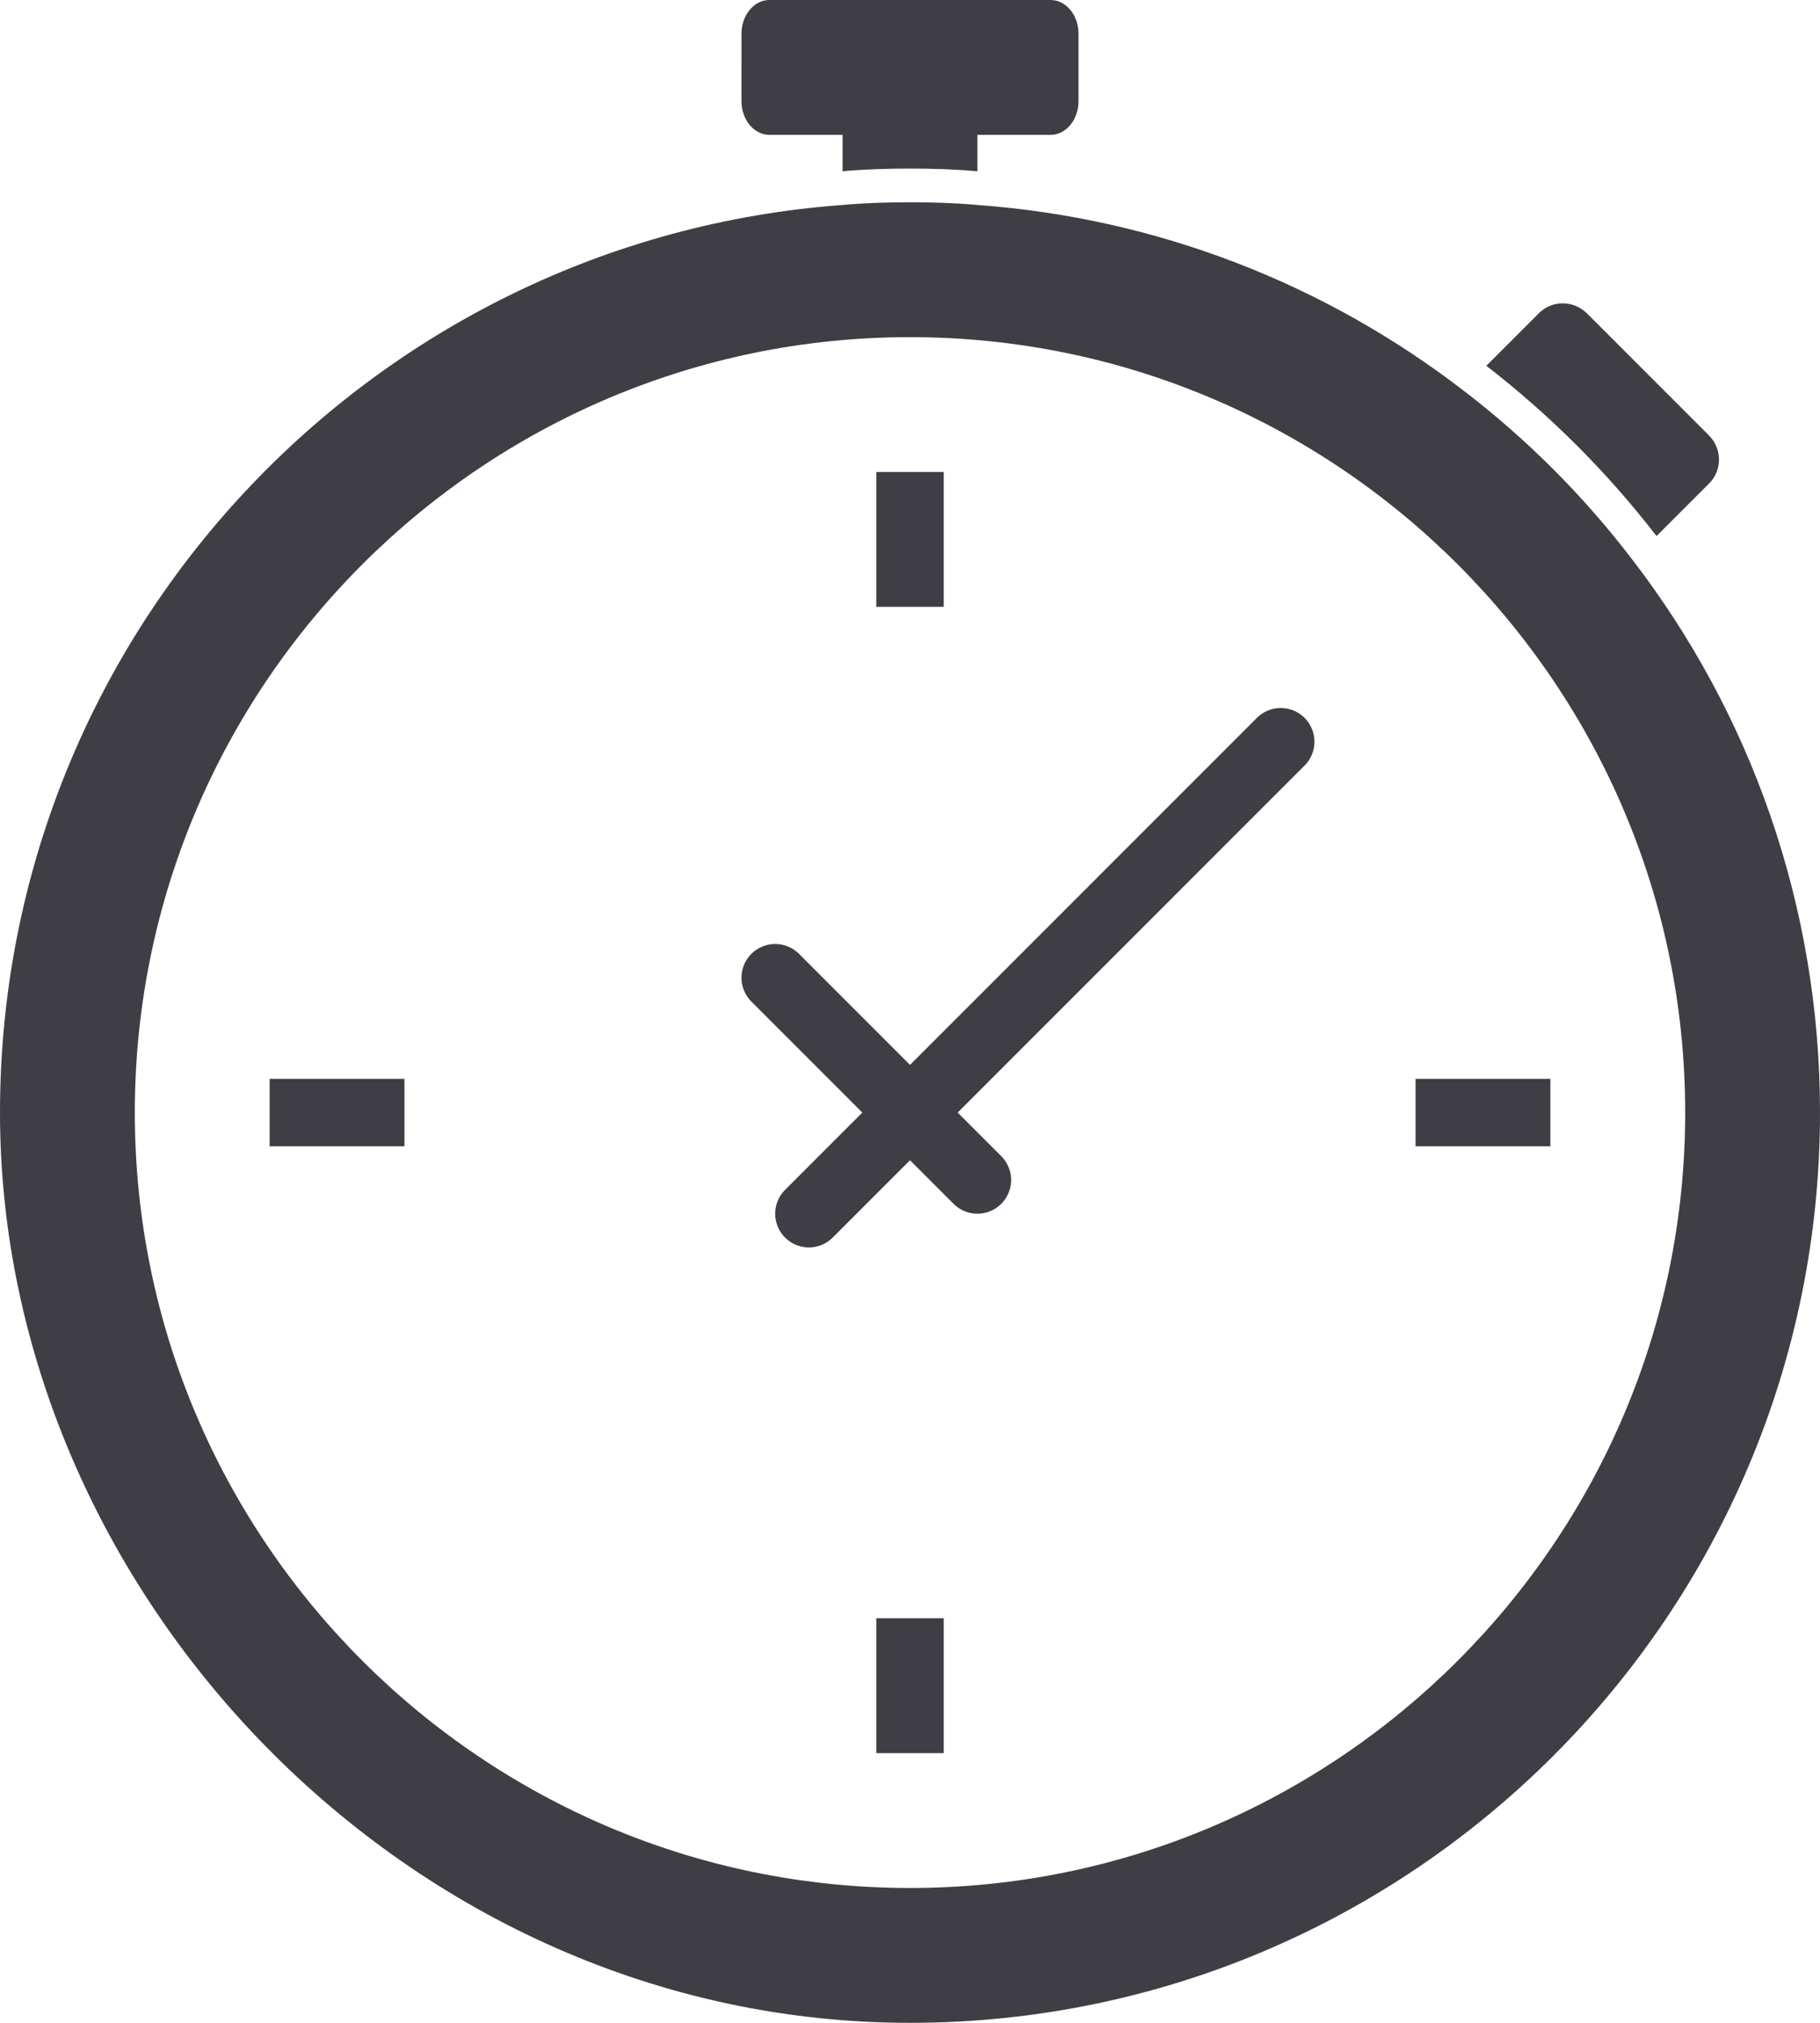
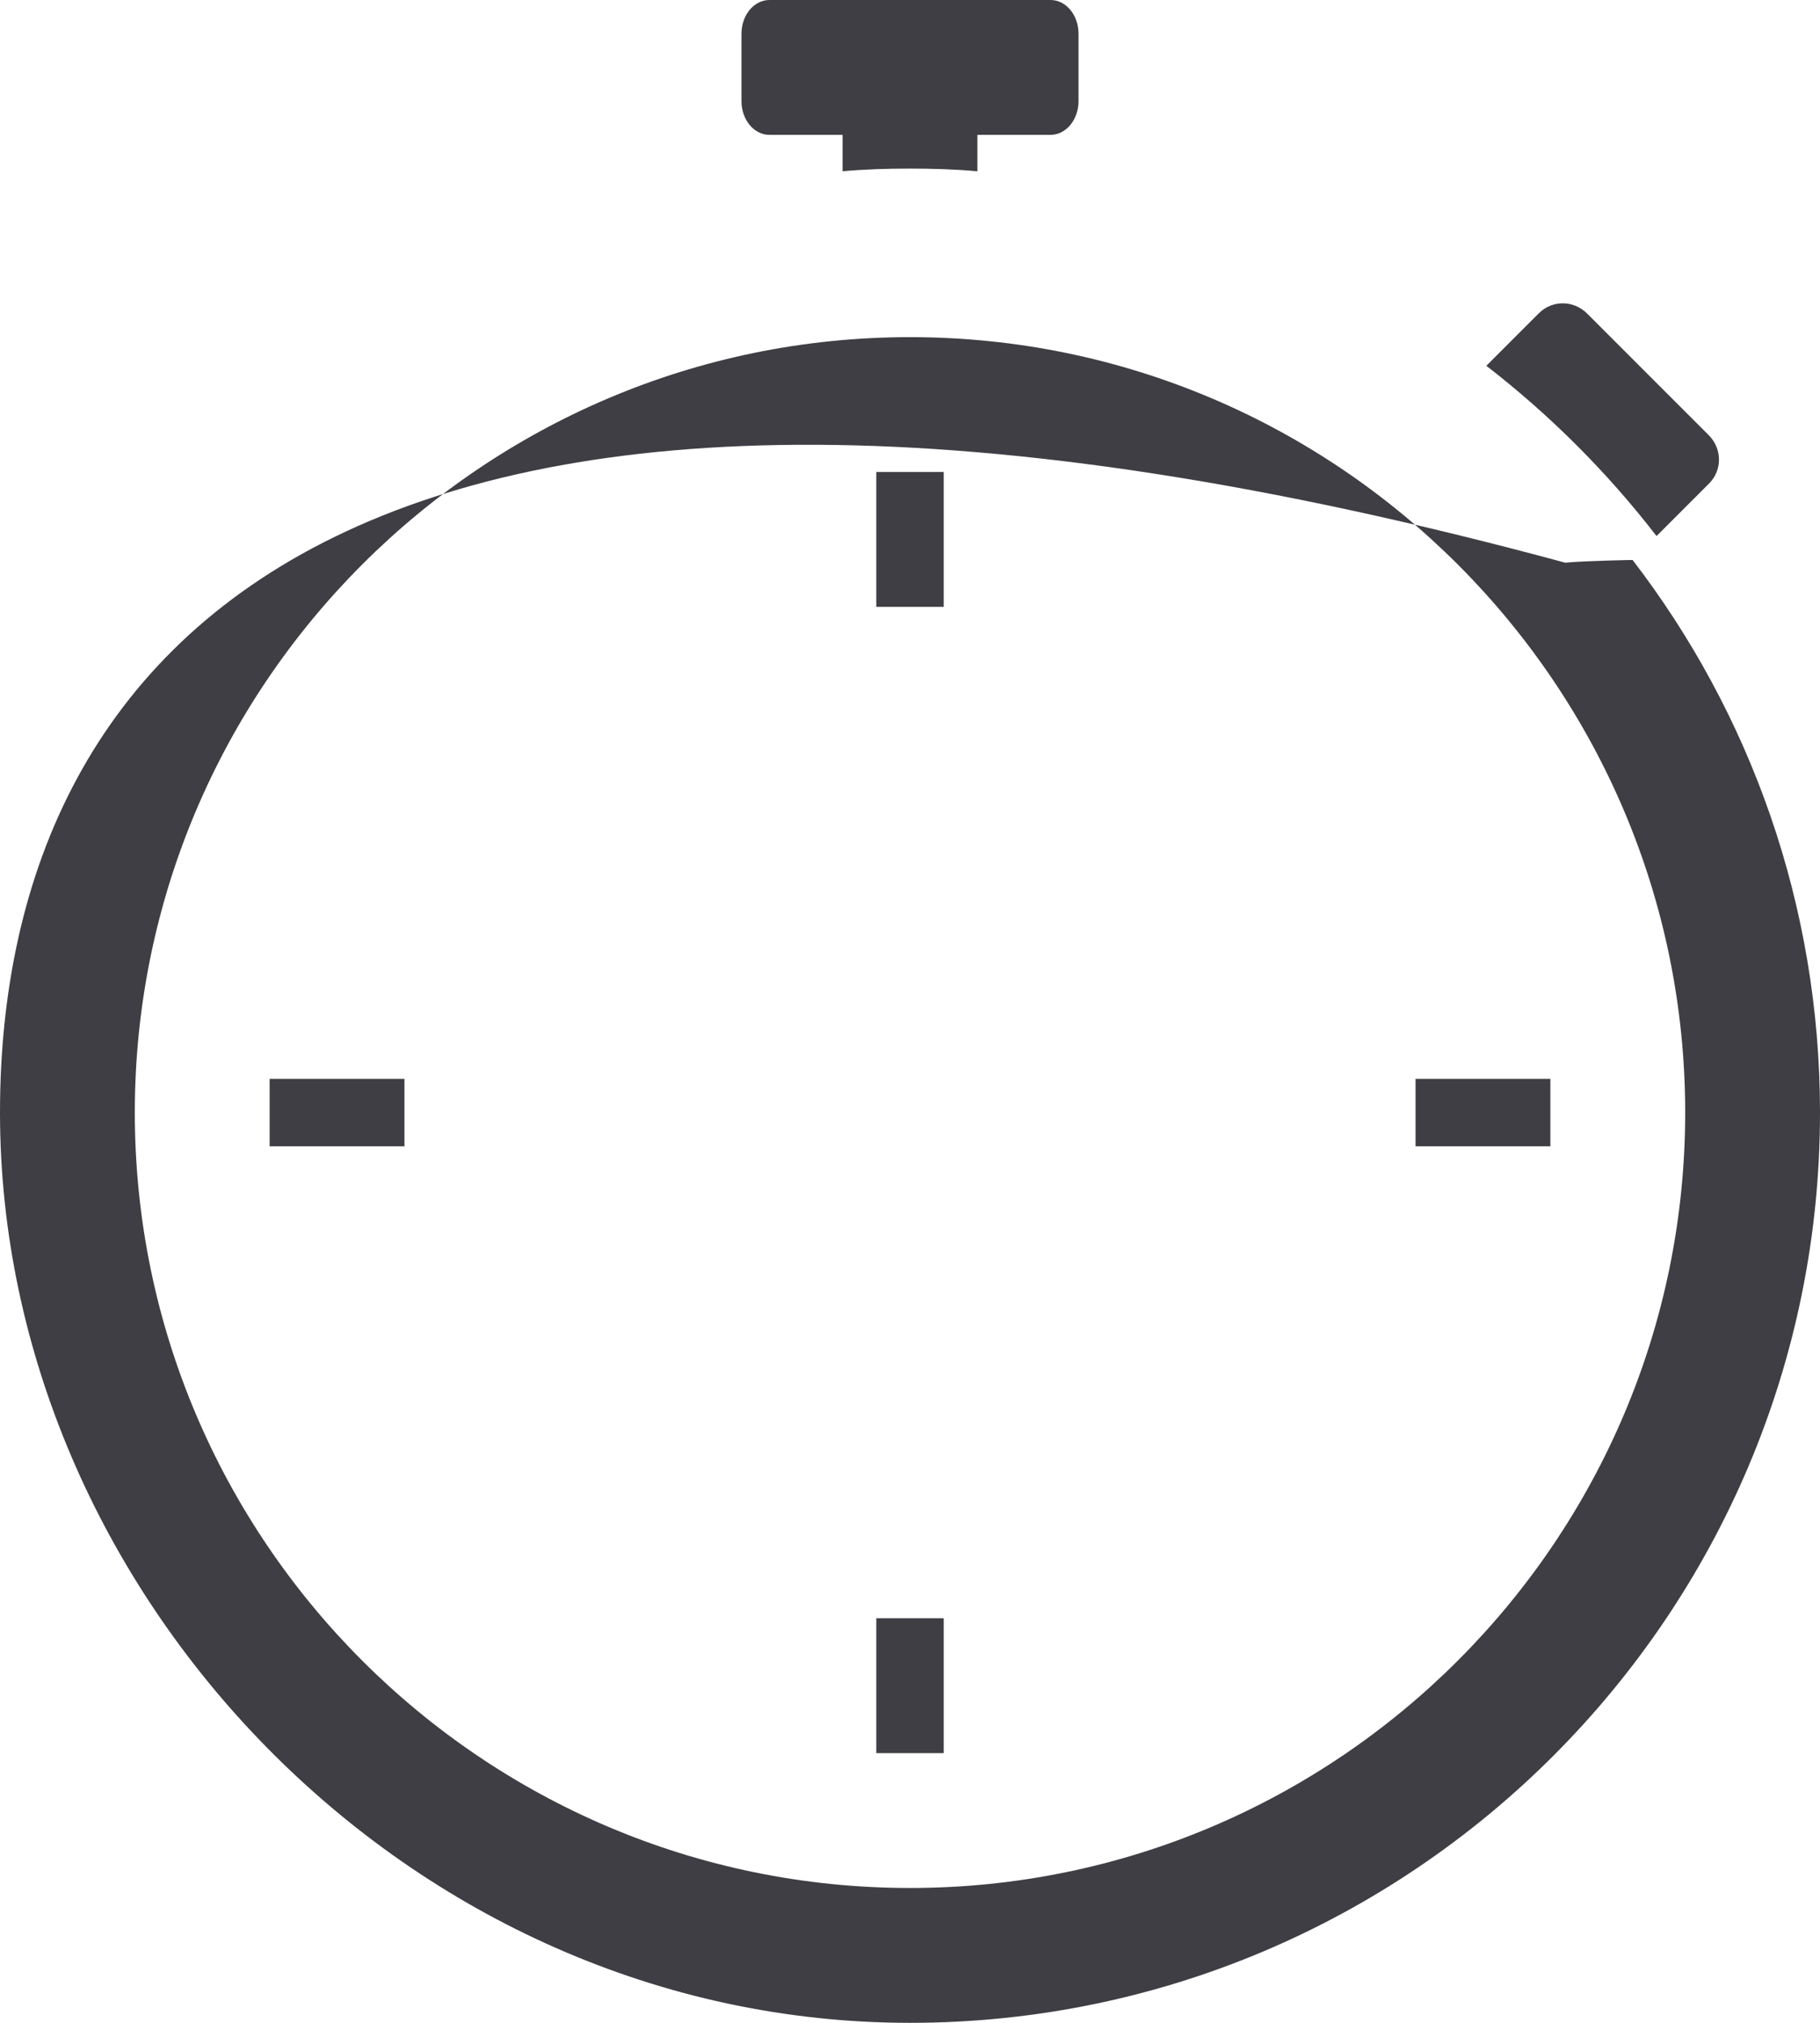
<svg xmlns="http://www.w3.org/2000/svg" id="_レイヤー_2" data-name="レイヤー 2" viewBox="0 0 54 60">
  <defs>
    <style>
      .cls-1 {
        stroke-linecap: round;
      }

      .cls-1, .cls-2 {
        fill: none;
        stroke: #3e3e44;
        stroke-miterlimit: 10;
        stroke-width: 2px;
      }

      .cls-3 {
        fill: #3e3e44;
      }
    </style>
  </defs>
  <g id="Objects">
    <g>
-       <path class="cls-3" d="M48.44,16.61c-1.45-1.9-3.15-3.6-5.05-5.05-4.05-3.11-9.01-5.09-14.39-5.48-.66-.06-1.33-.08-2-.08s-1.34.02-2,.08C11.04,7.1,0,18.78,0,33s12.11,27,27,27,27-12.11,27-27c0-6.16-2.07-11.85-5.56-16.39ZM27,56c-12.68,0-23-10.32-23-23S14.32,10,27,10s23,10.32,23,23-10.32,23-23,23Z" />
+       <path class="cls-3" d="M48.44,16.61s-1.34.02-2,.08C11.04,7.1,0,18.78,0,33s12.11,27,27,27,27-12.11,27-27c0-6.16-2.07-11.85-5.56-16.39ZM27,56c-12.68,0-23-10.32-23-23S14.32,10,27,10s23,10.32,23,23-10.32,23-23,23Z" />
      <path class="cls-3" d="M50.71,14.34l-1.56,1.56c-1.46-1.89-3.16-3.59-5.05-5.05l1.56-1.56c.39-.39,1.02-.39,1.42,0l3.63,3.63c.39.4.39,1.03,0,1.42Z" />
      <path class="cls-3" d="M32,1v2c0,.55-.37,1-.83,1h-2.17v1.08c-.66-.06-1.33-.08-2-.08s-1.34.02-2,.08v-1.08h-2.17c-.46,0-.83-.45-.83-1V1c0-.55.37-1,.83-1h8.34c.46,0,.83.45.83,1Z" />
      <line class="cls-2" x1="27" y1="14" x2="27" y2="18" />
      <line class="cls-2" x1="46" y1="33" x2="42" y2="33" />
      <line class="cls-2" x1="27" y1="52" x2="27" y2="48" />
      <line class="cls-2" x1="8" y1="33" x2="12" y2="33" />
-       <line class="cls-1" x1="23" y1="29" x2="29" y2="35" />
-       <line class="cls-1" x1="24" y1="36" x2="38" y2="22" />
    </g>
  </g>
</svg>